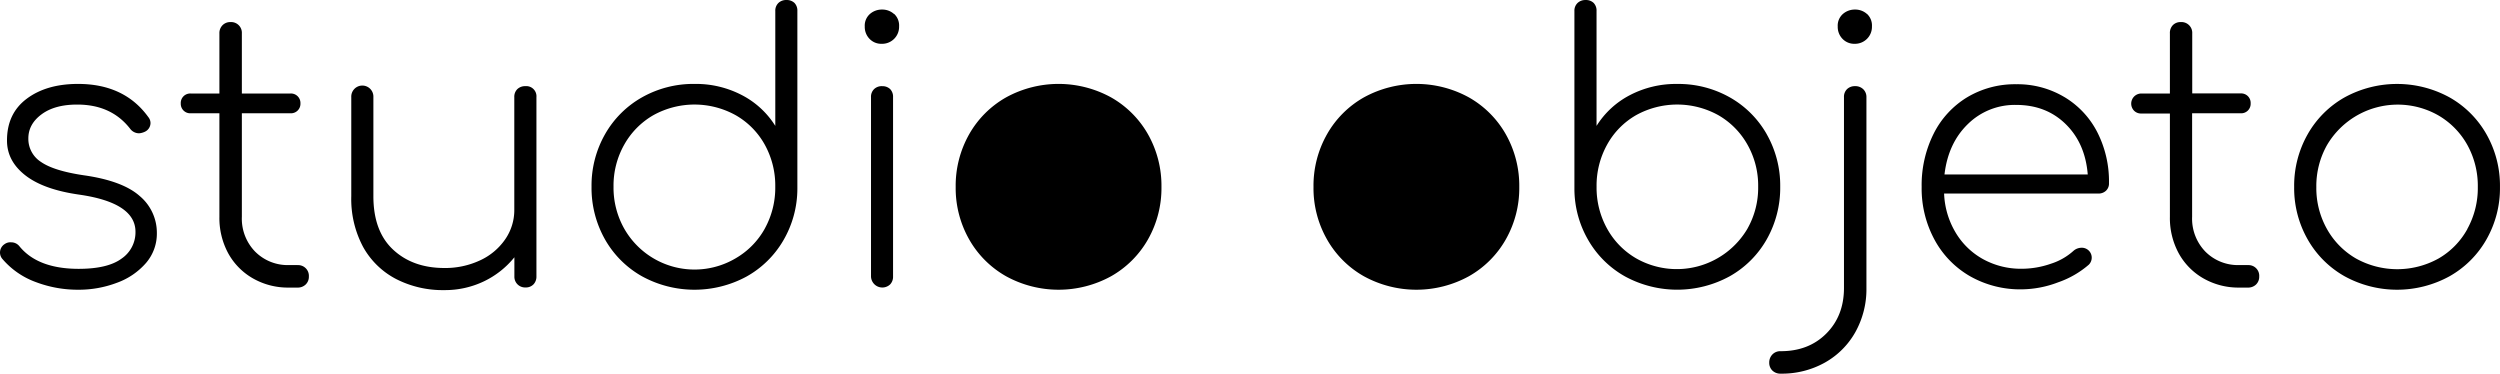
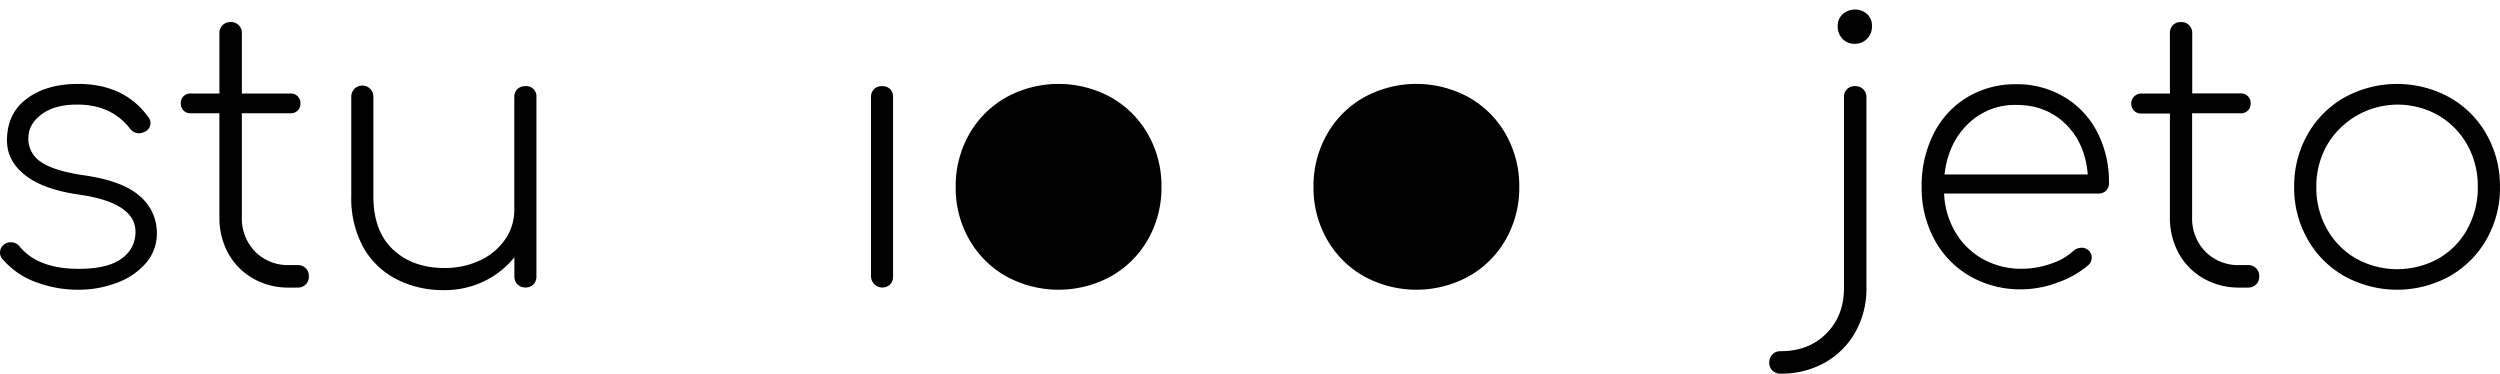
<svg xmlns="http://www.w3.org/2000/svg" viewBox="0 0 860.64 128.63">
  <g id="Camada_2" data-name="Camada 2">
    <g id="Camada_1-2" data-name="Camada 1">
      <path d="M382.48,33.52a37.54,37.54,0,0,0-36.12,0,33.59,33.59,0,0,0-12.74,12.74A36,36,0,0,0,329,64.38a35.74,35.74,0,0,0,4.62,18,33.5,33.5,0,0,0,12.74,12.73,37.54,37.54,0,0,0,36.12,0,33.57,33.57,0,0,0,12.74-12.73,35.74,35.74,0,0,0,4.62-18,36,36,0,0,0-4.62-18.12,33.66,33.66,0,0,0-12.74-12.74" />
      <path d="M303.65,29.66a3.81,3.81,0,0,0-2.72,1,3.65,3.65,0,0,0-1.08,2.79V95.18a3.9,3.9,0,0,0,6.59,2.72,3.79,3.79,0,0,0,1-2.72V33.46a3.76,3.76,0,0,0-1-2.79,3.8,3.8,0,0,0-2.79-1" />
-       <path d="M307.77,4.82a6,6,0,0,0-4.12-1.53,6.2,6.2,0,0,0-4.18,1.53,5.33,5.33,0,0,0-1.77,4.3,5.88,5.88,0,0,0,1.64,4.25,5.56,5.56,0,0,0,4.18,1.71,5.84,5.84,0,0,0,6-6,5.45,5.45,0,0,0-1.71-4.3" />
      <path d="M48.1,67.49q-5.9-5.26-19.33-7.16Q18.51,58.8,14.13,55.76a9.42,9.42,0,0,1-4.37-8.11q0-4.93,4.56-8.3T26.61,36q11.67,0,18.13,8.24a3.84,3.84,0,0,0,3.17,1.65,5.77,5.77,0,0,0,1.9-.51,3.33,3.33,0,0,0,2-2.91,3.23,3.23,0,0,0-.75-2.16Q42.83,28.9,26.87,28.89,16,28.89,9.19,34T2.41,48.41q0,7,6.27,11.92T27.25,67q19.39,2.79,19.39,12.8A10.94,10.94,0,0,1,41.89,89q-4.76,3.54-14.77,3.55-14.07,0-20.4-7.73a3.6,3.6,0,0,0-2.92-1.4A3.28,3.28,0,0,0,1.65,84,3.45,3.45,0,0,0,0,86.94a3.36,3.36,0,0,0,.89,2.28,27.49,27.49,0,0,0,11.53,7.92,40.75,40.75,0,0,0,14.32,2.6A37.1,37.1,0,0,0,40.3,97.33a24.09,24.09,0,0,0,10-6.84A15.48,15.48,0,0,0,54,80.22,16.47,16.47,0,0,0,48.1,67.49" />
-       <path d="M263.29,78.7a26.85,26.85,0,0,1-10,10.2,27.83,27.83,0,0,1-38.4-10.2,28.71,28.71,0,0,1-3.68-14.45,28.7,28.7,0,0,1,3.68-14.44,26.85,26.85,0,0,1,10-10.14,29.22,29.22,0,0,1,28.39,0,26.41,26.41,0,0,1,10,10.14,29.06,29.06,0,0,1,3.61,14.44,29.07,29.07,0,0,1-3.61,14.45M270.7,0A3.85,3.85,0,0,0,268,1,3.68,3.68,0,0,0,266.9,3.8V43.34a29.58,29.58,0,0,0-11.47-10.58,34.19,34.19,0,0,0-16.29-3.87A36,36,0,0,0,221,33.52a33.59,33.59,0,0,0-12.74,12.74,35.7,35.7,0,0,0-4.62,18,36,36,0,0,0,4.62,18.13A33.5,33.5,0,0,0,221,95.11a37.63,37.63,0,0,0,35.93.13,33.55,33.55,0,0,0,12.74-12.48A35.37,35.37,0,0,0,274.5,65V3.8a3.8,3.8,0,0,0-1-2.79,3.8,3.8,0,0,0-2.79-1" />
      <path d="M180.85,29.66a3.85,3.85,0,0,0-2.73,1,3.68,3.68,0,0,0-1.07,2.79V72.24a17.66,17.66,0,0,1-3.17,10.2,21.25,21.25,0,0,1-8.68,7.22A28.22,28.22,0,0,1,153,92.26q-10.9,0-17.68-6.33t-6.78-18.38V33.46a3.81,3.81,0,1,0-7.61,0V67.55A35,35,0,0,0,125,85a27.49,27.49,0,0,0,11.41,11.08A35.16,35.16,0,0,0,153,99.87a31,31,0,0,0,13.56-3,30.23,30.23,0,0,0,10.52-8.3v6.59a3.68,3.68,0,0,0,3.8,3.8,3.65,3.65,0,0,0,2.79-1.08,3.83,3.83,0,0,0,1-2.72V33.46a3.5,3.5,0,0,0-3.8-3.8" />
      <path d="M102.4,91.25H99.61a15.8,15.8,0,0,1-11.78-4.63,16.28,16.28,0,0,1-4.57-12V39H100a3.27,3.27,0,0,0,3.43-3.42A3.27,3.27,0,0,0,100,32.19H83.26V11.53A3.7,3.7,0,0,0,79.34,7.6a3.7,3.7,0,0,0-2.73,1.08,3.85,3.85,0,0,0-1.08,2.85V32.19H65.65a3.26,3.26,0,0,0-3.42,3.42A3.26,3.26,0,0,0,65.65,39h9.88V74.65a25.48,25.48,0,0,0,3,12.48,22.3,22.3,0,0,0,8.5,8.68A24.26,24.26,0,0,0,99.49,99h2.91a3.85,3.85,0,0,0,2.85-1.08,3.66,3.66,0,0,0,1.08-2.72,3.7,3.7,0,0,0-3.93-3.93" />
      <path d="M773.83,91.25H771a15.81,15.81,0,0,1-11.79-4.63,16.31,16.31,0,0,1-4.56-12V39h16.73a3.26,3.26,0,0,0,3.42-3.42,3.26,3.26,0,0,0-3.42-3.42H754.69V11.53a3.71,3.71,0,0,0-3.93-3.93A3.66,3.66,0,0,0,748,8.68,3.85,3.85,0,0,0,747,11.53V32.19h-9.89a3.49,3.49,0,0,0-2.47,5.89,3.32,3.32,0,0,0,2.47,1H747V74.65a25.37,25.37,0,0,0,3,12.48,22.34,22.34,0,0,0,8.49,8.68A24.26,24.26,0,0,0,770.91,99h2.92a3.85,3.85,0,0,0,2.85-1.08,3.69,3.69,0,0,0,1.07-2.72,3.68,3.68,0,0,0-3.92-3.93" />
      <path d="M669.4,60.07q1.26-10.77,8.05-17.36a23,23,0,0,1,16.66-6.59q10.26,0,17,6.59t7.61,17.36ZM710.65,33.4A31.48,31.48,0,0,0,694.11,29a32,32,0,0,0-16.92,4.5,30.7,30.7,0,0,0-11.53,12.55,39.56,39.56,0,0,0-4.12,18.31A37,37,0,0,0,666,82.57a32,32,0,0,0,12.23,12.54,34.94,34.94,0,0,0,17.8,4.5A36,36,0,0,0,708.5,97.2a32.11,32.11,0,0,0,10.58-6.08,3.41,3.41,0,0,0-2.54-5.83,4.24,4.24,0,0,0-2.66,1A21.14,21.14,0,0,1,706,90.8a30.38,30.38,0,0,1-10,1.72,27,27,0,0,1-13.31-3.3A25.09,25.09,0,0,1,673.2,80a28.17,28.17,0,0,1-3.93-13.37h53.1a3.69,3.69,0,0,0,2.66-1,3.37,3.37,0,0,0,1-2.6A37.24,37.24,0,0,0,722,45.5a30,30,0,0,0-11.34-12.1" />
      <path d="M505.66,33.52a37.54,37.54,0,0,0-36.12,0,33.57,33.57,0,0,0-12.73,12.74,35.88,35.88,0,0,0-4.63,18.12,35.64,35.64,0,0,0,4.63,18,33.47,33.47,0,0,0,12.73,12.73,37.54,37.54,0,0,0,36.12,0A33.5,33.5,0,0,0,518.4,82.38a35.74,35.74,0,0,0,4.62-18,36,36,0,0,0-4.62-18.12,33.59,33.59,0,0,0-12.74-12.74" />
      <path d="M849.42,78.83A26.34,26.34,0,0,1,839.47,89a29.29,29.29,0,0,1-28.39,0,26.85,26.85,0,0,1-10-10.14,28.73,28.73,0,0,1-3.67-14.45,28.73,28.73,0,0,1,3.67-14.45,28.24,28.24,0,0,1,38.4-10.2,26.85,26.85,0,0,1,9.95,10.2A29.1,29.1,0,0,1,853,64.38a29.1,29.1,0,0,1-3.61,14.45M856,46.26a33.53,33.53,0,0,0-12.74-12.74,37.59,37.59,0,0,0-36.11,0,33.53,33.53,0,0,0-12.74,12.74,35.88,35.88,0,0,0-4.63,18.12,35.64,35.64,0,0,0,4.63,18,33.5,33.5,0,0,0,12.74,12.73,37.52,37.52,0,0,0,36.11,0A33.5,33.5,0,0,0,856,82.38a35.64,35.64,0,0,0,4.63-18A35.88,35.88,0,0,0,856,46.26" />
      <path d="M642.72,4.82a6,6,0,0,0-4.12-1.53,6.2,6.2,0,0,0-4.18,1.53,5.33,5.33,0,0,0-1.77,4.3,5.88,5.88,0,0,0,1.64,4.25,5.58,5.58,0,0,0,4.19,1.71,5.84,5.84,0,0,0,5.95-6,5.45,5.45,0,0,0-1.71-4.3" />
-       <path d="M601.59,78.7a28.24,28.24,0,0,1-38.4,10.2,26.75,26.75,0,0,1-9.94-10.2,29.08,29.08,0,0,1-3.62-14.45,29.07,29.07,0,0,1,3.62-14.44,26.32,26.32,0,0,1,9.94-10.14,29.22,29.22,0,0,1,28.39,0,26.78,26.78,0,0,1,10,10.14,28.59,28.59,0,0,1,3.68,14.44,28.6,28.6,0,0,1-3.68,14.45m6.66-32.44a33.53,33.53,0,0,0-12.74-12.74,36,36,0,0,0-18.12-4.62,34.19,34.19,0,0,0-16.29,3.86,29.58,29.58,0,0,0-11.47,10.58V3.8a3.76,3.76,0,0,0-1-2.79,3.79,3.79,0,0,0-2.79-1,3.83,3.83,0,0,0-2.72,1A3.65,3.65,0,0,0,542,3.8V65a35.27,35.27,0,0,0,4.82,17.75,33.45,33.45,0,0,0,12.73,12.48,37.63,37.63,0,0,0,35.93-.13,33.5,33.5,0,0,0,12.74-12.73,36,36,0,0,0,4.63-18.13,35.71,35.71,0,0,0-4.63-18" />
      <path d="M638.6,29.66a3.83,3.83,0,0,0-2.72,1,3.65,3.65,0,0,0-1.08,2.79V99.11q0,9.61-6.08,15.71T613,120.9a3.74,3.74,0,0,0-2.85,1.14,3.92,3.92,0,0,0-1.08,2.79,3.7,3.7,0,0,0,1.08,2.73,3.89,3.89,0,0,0,2.85,1.07,30.29,30.29,0,0,0,15.21-3.8,27.34,27.34,0,0,0,10.52-10.52,30.35,30.35,0,0,0,3.8-15.2V33.46a3.7,3.7,0,0,0-1.08-2.73,3.89,3.89,0,0,0-2.85-1.07" />
    </g>
  </g>
</svg>